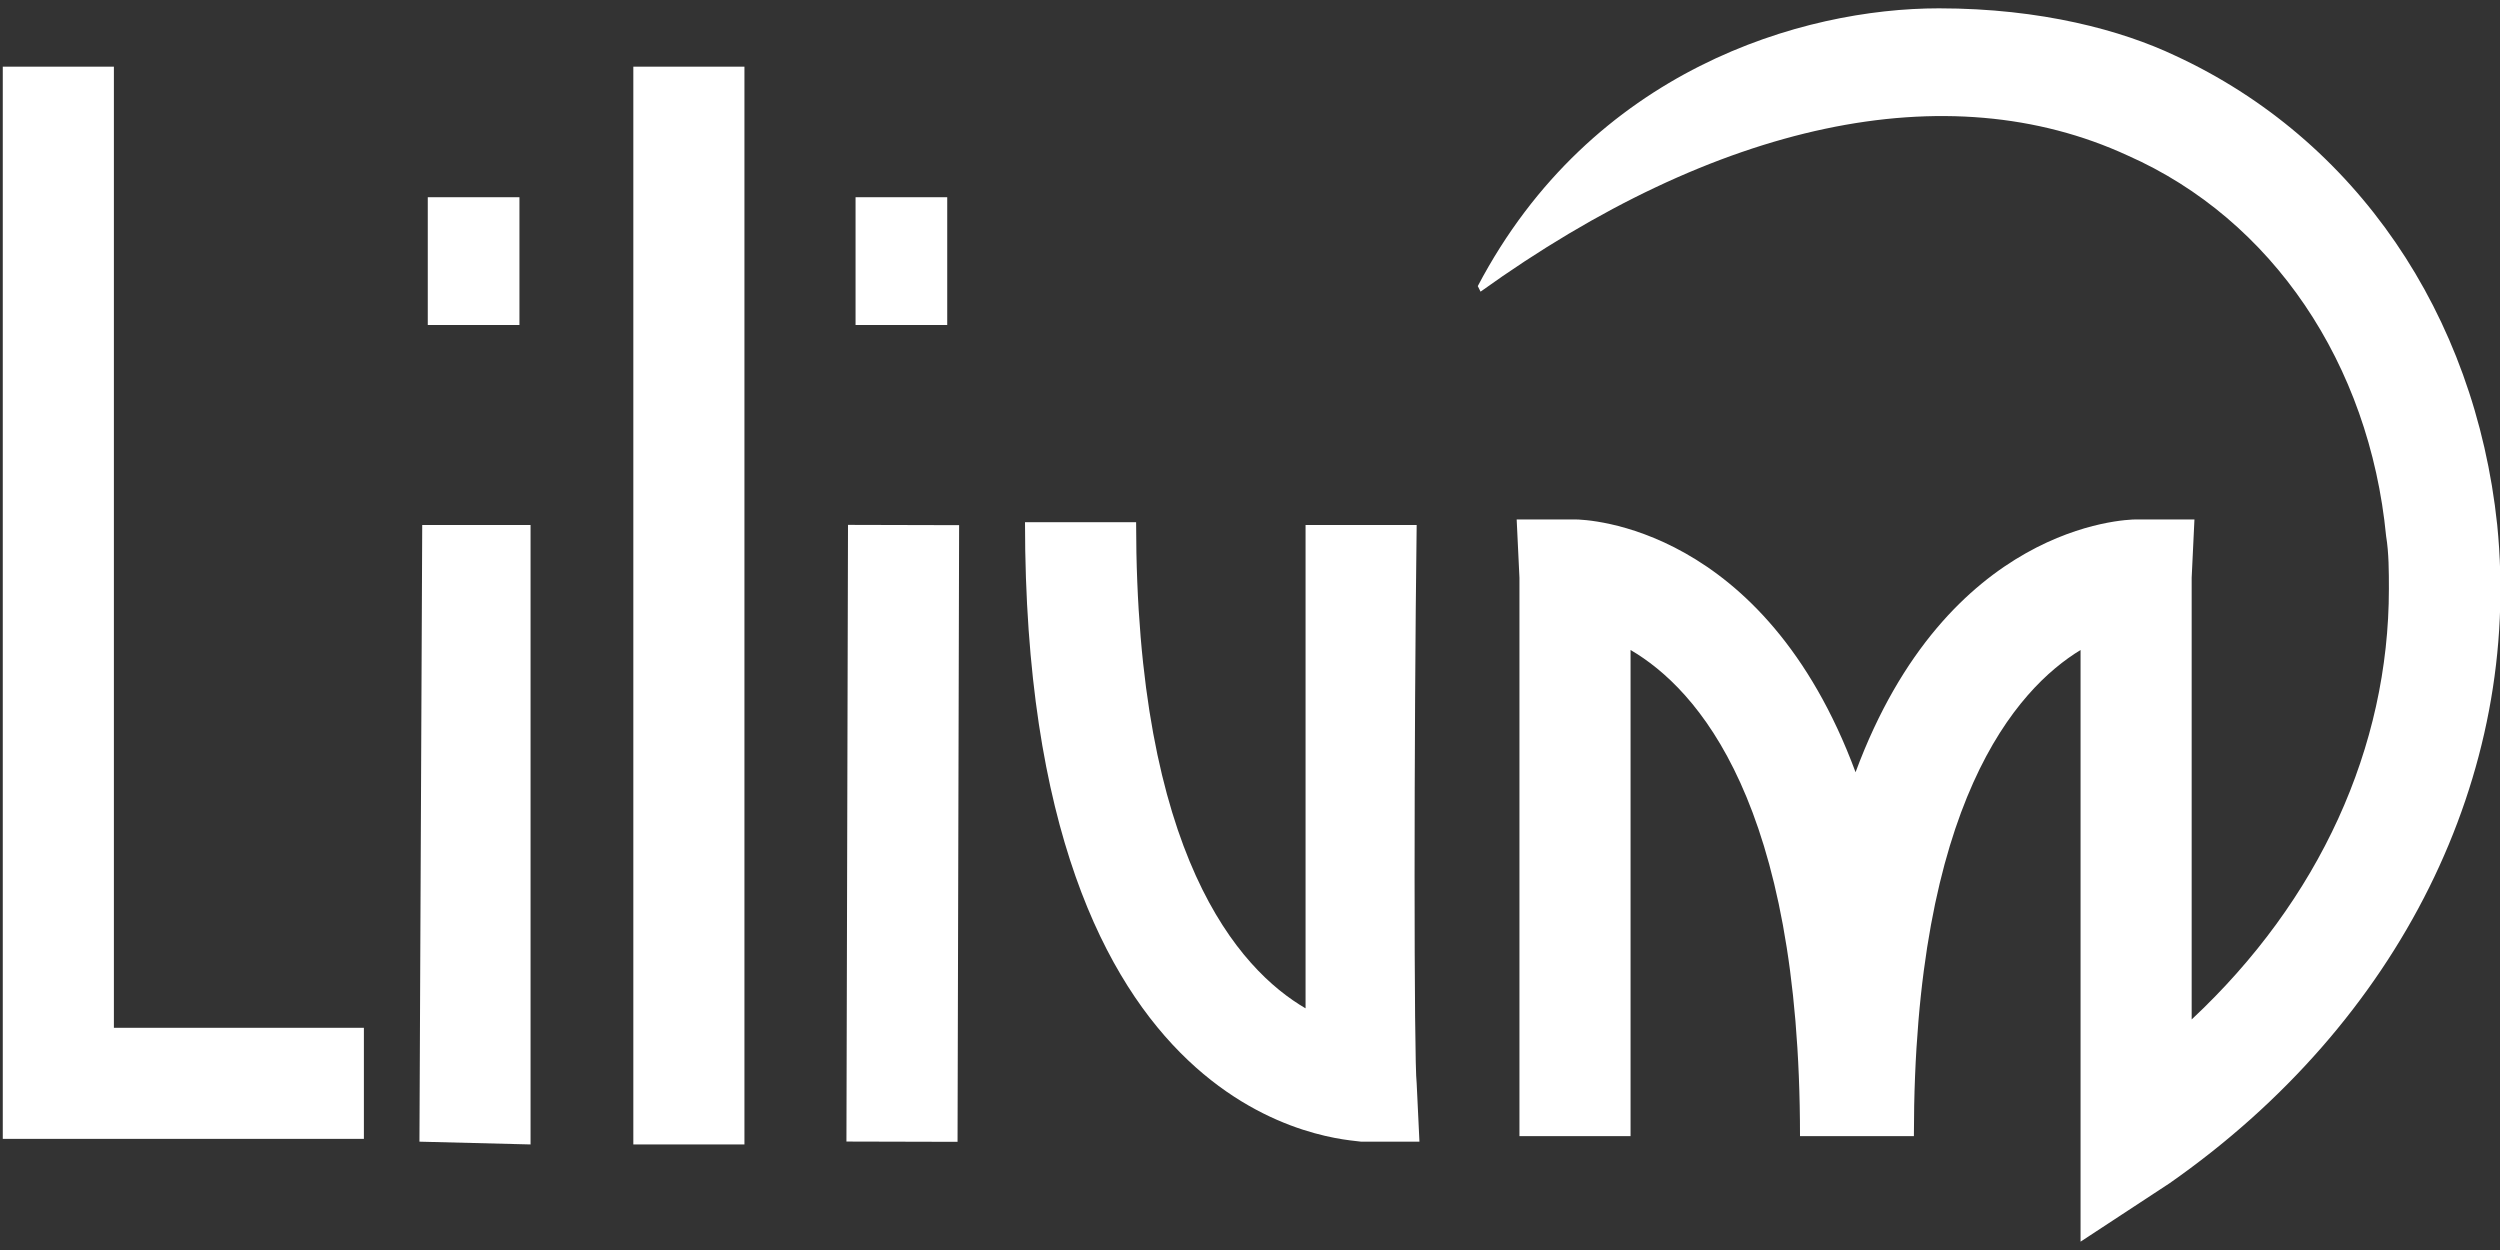
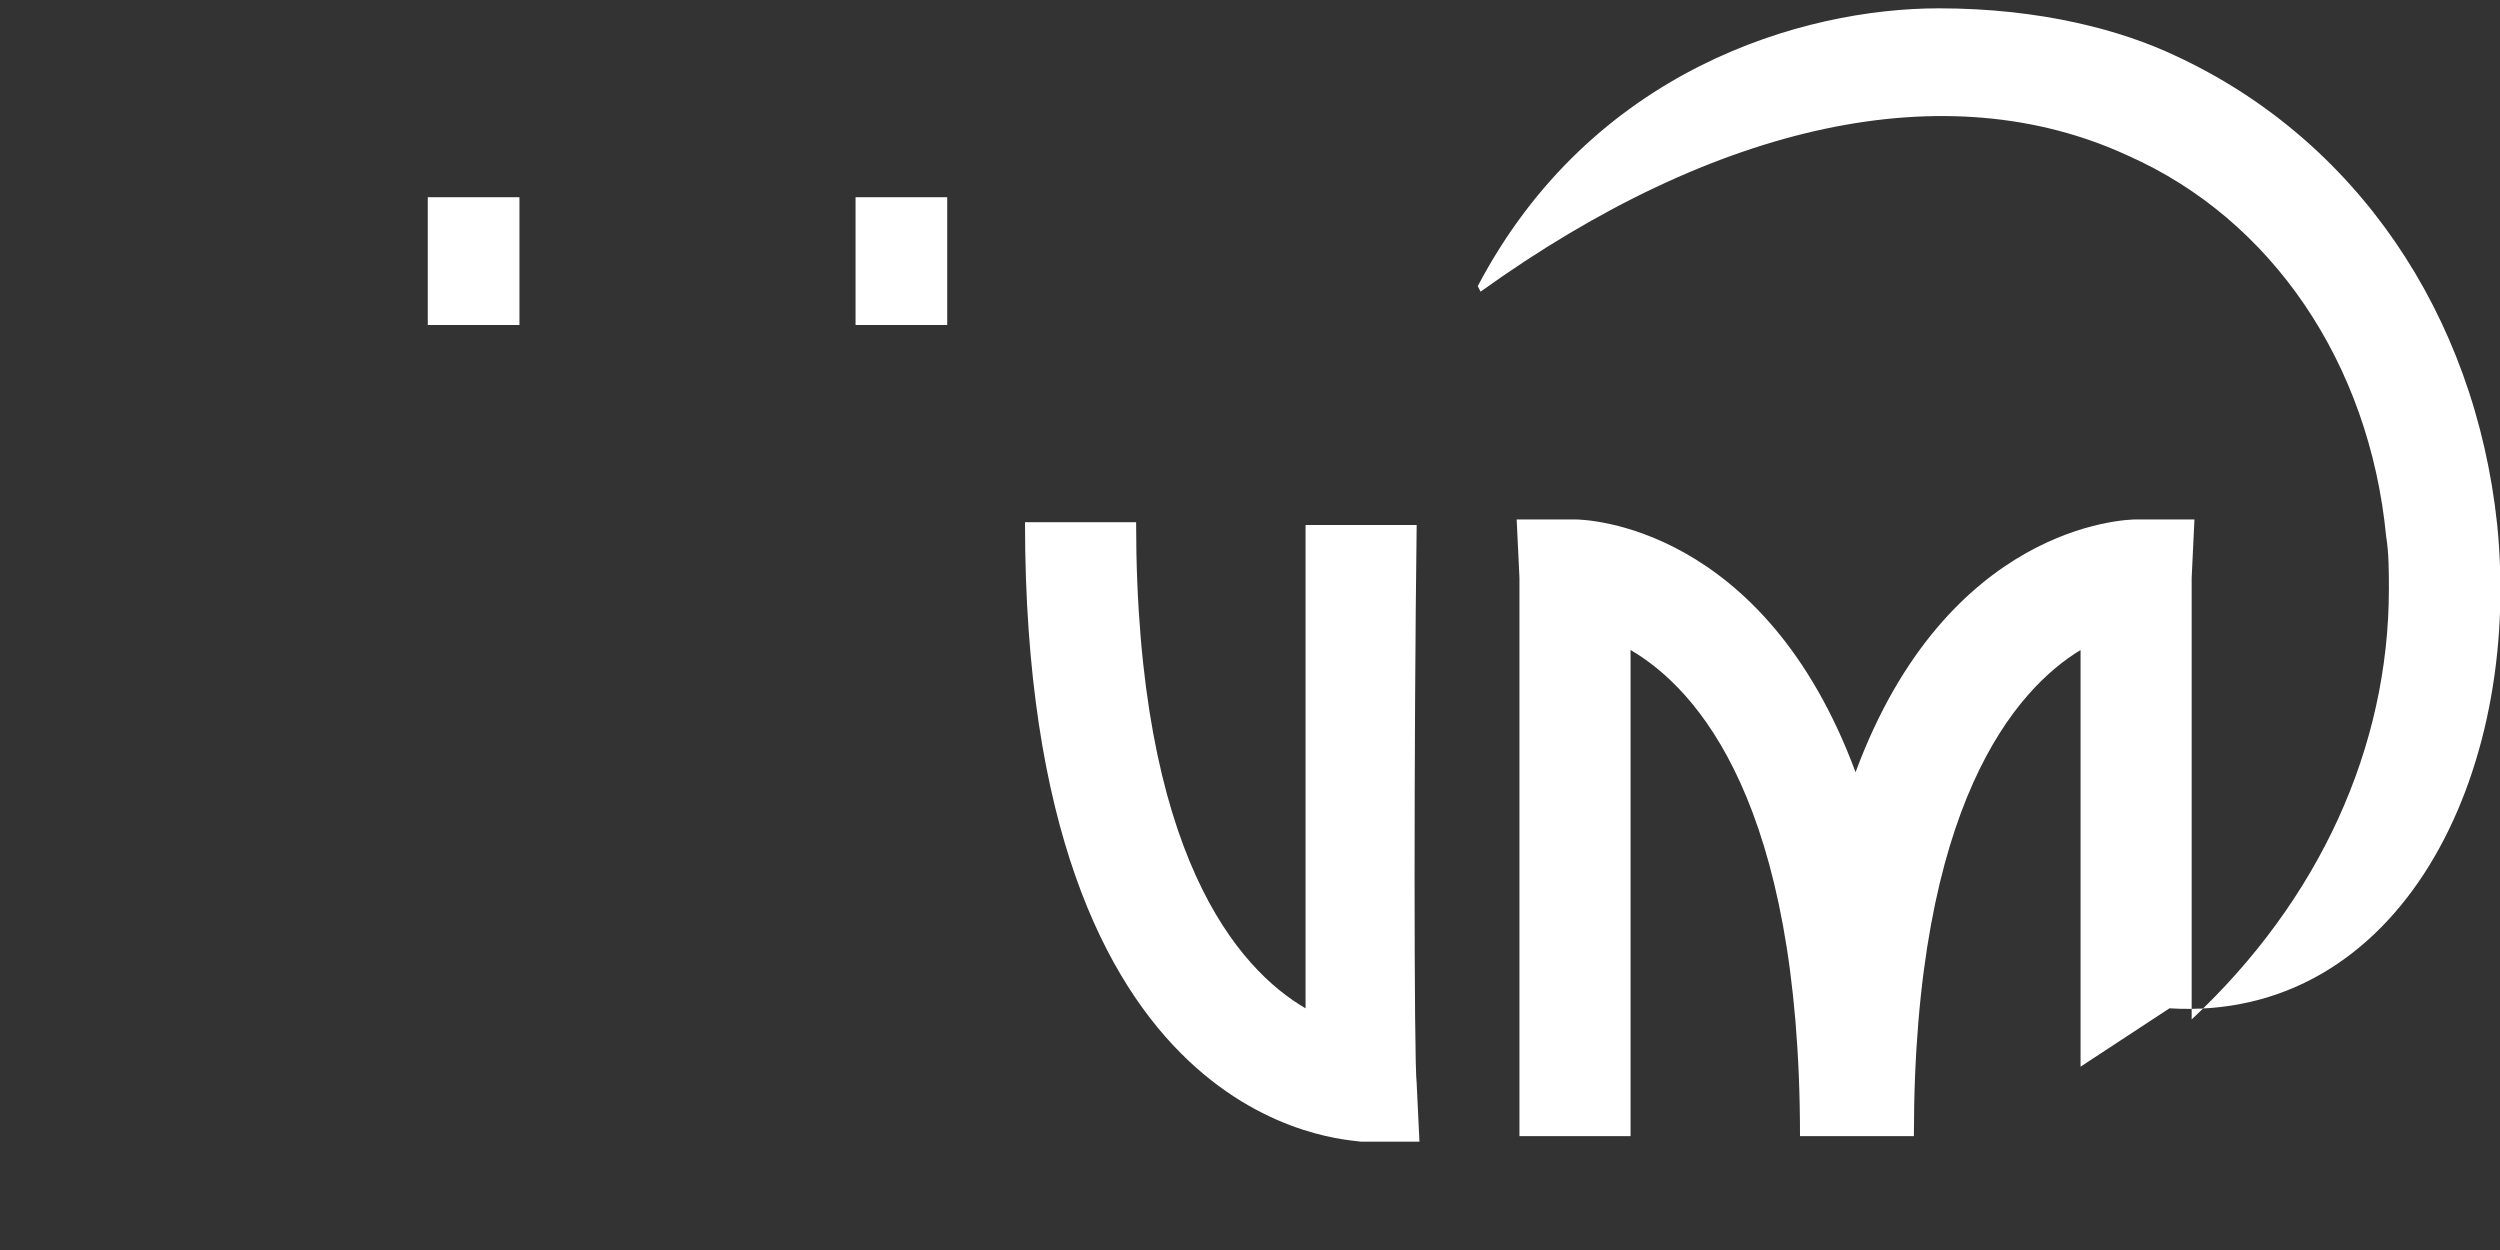
<svg xmlns="http://www.w3.org/2000/svg" version="1.1" id="Layer_1" x="0px" y="0px" viewBox="83.6 51.5 90 45" style="enable-background:new 83.6 51.5 90 45;" xml:space="preserve">
  <rect x="83.6" y="51.5" width="90" height="45" fill="#333333" stroke="none" />
  <style type="text/css">
	.st0{fill:#FFFFFF;}
</style>
  <g>
-     <path class="st0" d="M87.7,53.9h-4l0,36.6v2h13v-4c0,0-6.4,0-9,0C87.7,85,87.7,53.9,87.7,53.9z" />
-     <polygon class="st0" points="98.7,92.6 102.7,92.7 102.7,70.4 98.8,70.4  " />
    <rect x="99" y="58.6" class="st0" width="3.3" height="4.6" />
-     <rect x="106.4" y="53.9" class="st0" width="4" height="38.8" />
    <path class="st0" d="M134.6,70.4h-4l0,10.1v6.9c0,0.2,0,0.3,0,0.4c-2.4-1.4-6.1-5.5-6.1-17.5h-4c0,22,11.6,22.2,12.1,22.3h2.1   l-0.1-2.1C134.5,89.7,134.5,78.1,134.6,70.4z" />
-     <rect x="114.1" y="70.4" transform="matrix(1 2.539992e-03 -2.539992e-03 1 0.207 -0.294)" class="st0" width="4" height="22.2" />
    <rect x="114.4" y="58.6" class="st0" width="3.3" height="4.6" />
-     <path class="st0" d="M173.5,70.4c-0.8-7.6-5.1-13.9-11.6-16.9c-1.9-0.9-4.8-1.7-8.5-1.7c-4.9,0-12.5,2.2-16.6,10l0.1,0.2   c8.5-6.1,16.8-7.9,23.3-4.9c5.2,2.3,8.7,7.5,9.3,13.7c0.1,0.6,0.1,1.3,0.1,1.9c0,5.7-2.5,11.2-7.1,15.5c0-1.7,0-3.9,0-6   c0-4.7,0-9.4,0-9.9l0.1-2.1l-2.1,0c-0.4,0-6.8,0.2-10.1,9.1c-3.3-8.9-9.7-9.1-10.1-9.1h-2.1l0.1,2.1c0,0.8,0,12.5,0,20.1h4l0-10.1   v-7c0-0.2,0-0.3,0-0.4c2.4,1.4,6.1,5.5,6.1,17.5h4v0h0.1c0-12,3.7-16.1,6-17.5c0,1.4,0,3.3,0,6.3c0,0.4,0,0.8,0,1.3l0,13.7l3.2-2.1   C170,88.3,174.4,79.4,173.5,70.4z" />
+     <path class="st0" d="M173.5,70.4c-0.8-7.6-5.1-13.9-11.6-16.9c-1.9-0.9-4.8-1.7-8.5-1.7c-4.9,0-12.5,2.2-16.6,10l0.1,0.2   c8.5-6.1,16.8-7.9,23.3-4.9c5.2,2.3,8.7,7.5,9.3,13.7c0.1,0.6,0.1,1.3,0.1,1.9c0,5.7-2.5,11.2-7.1,15.5c0-1.7,0-3.9,0-6   c0-4.7,0-9.4,0-9.9l0.1-2.1l-2.1,0c-0.4,0-6.8,0.2-10.1,9.1c-3.3-8.9-9.7-9.1-10.1-9.1h-2.1l0.1,2.1c0,0.8,0,12.5,0,20.1h4l0-10.1   v-7c0-0.2,0-0.3,0-0.4c2.4,1.4,6.1,5.5,6.1,17.5h4v0h0.1c0-12,3.7-16.1,6-17.5c0,0.4,0,0.8,0,1.3l0,13.7l3.2-2.1   C170,88.3,174.4,79.4,173.5,70.4z" />
  </g>
</svg>